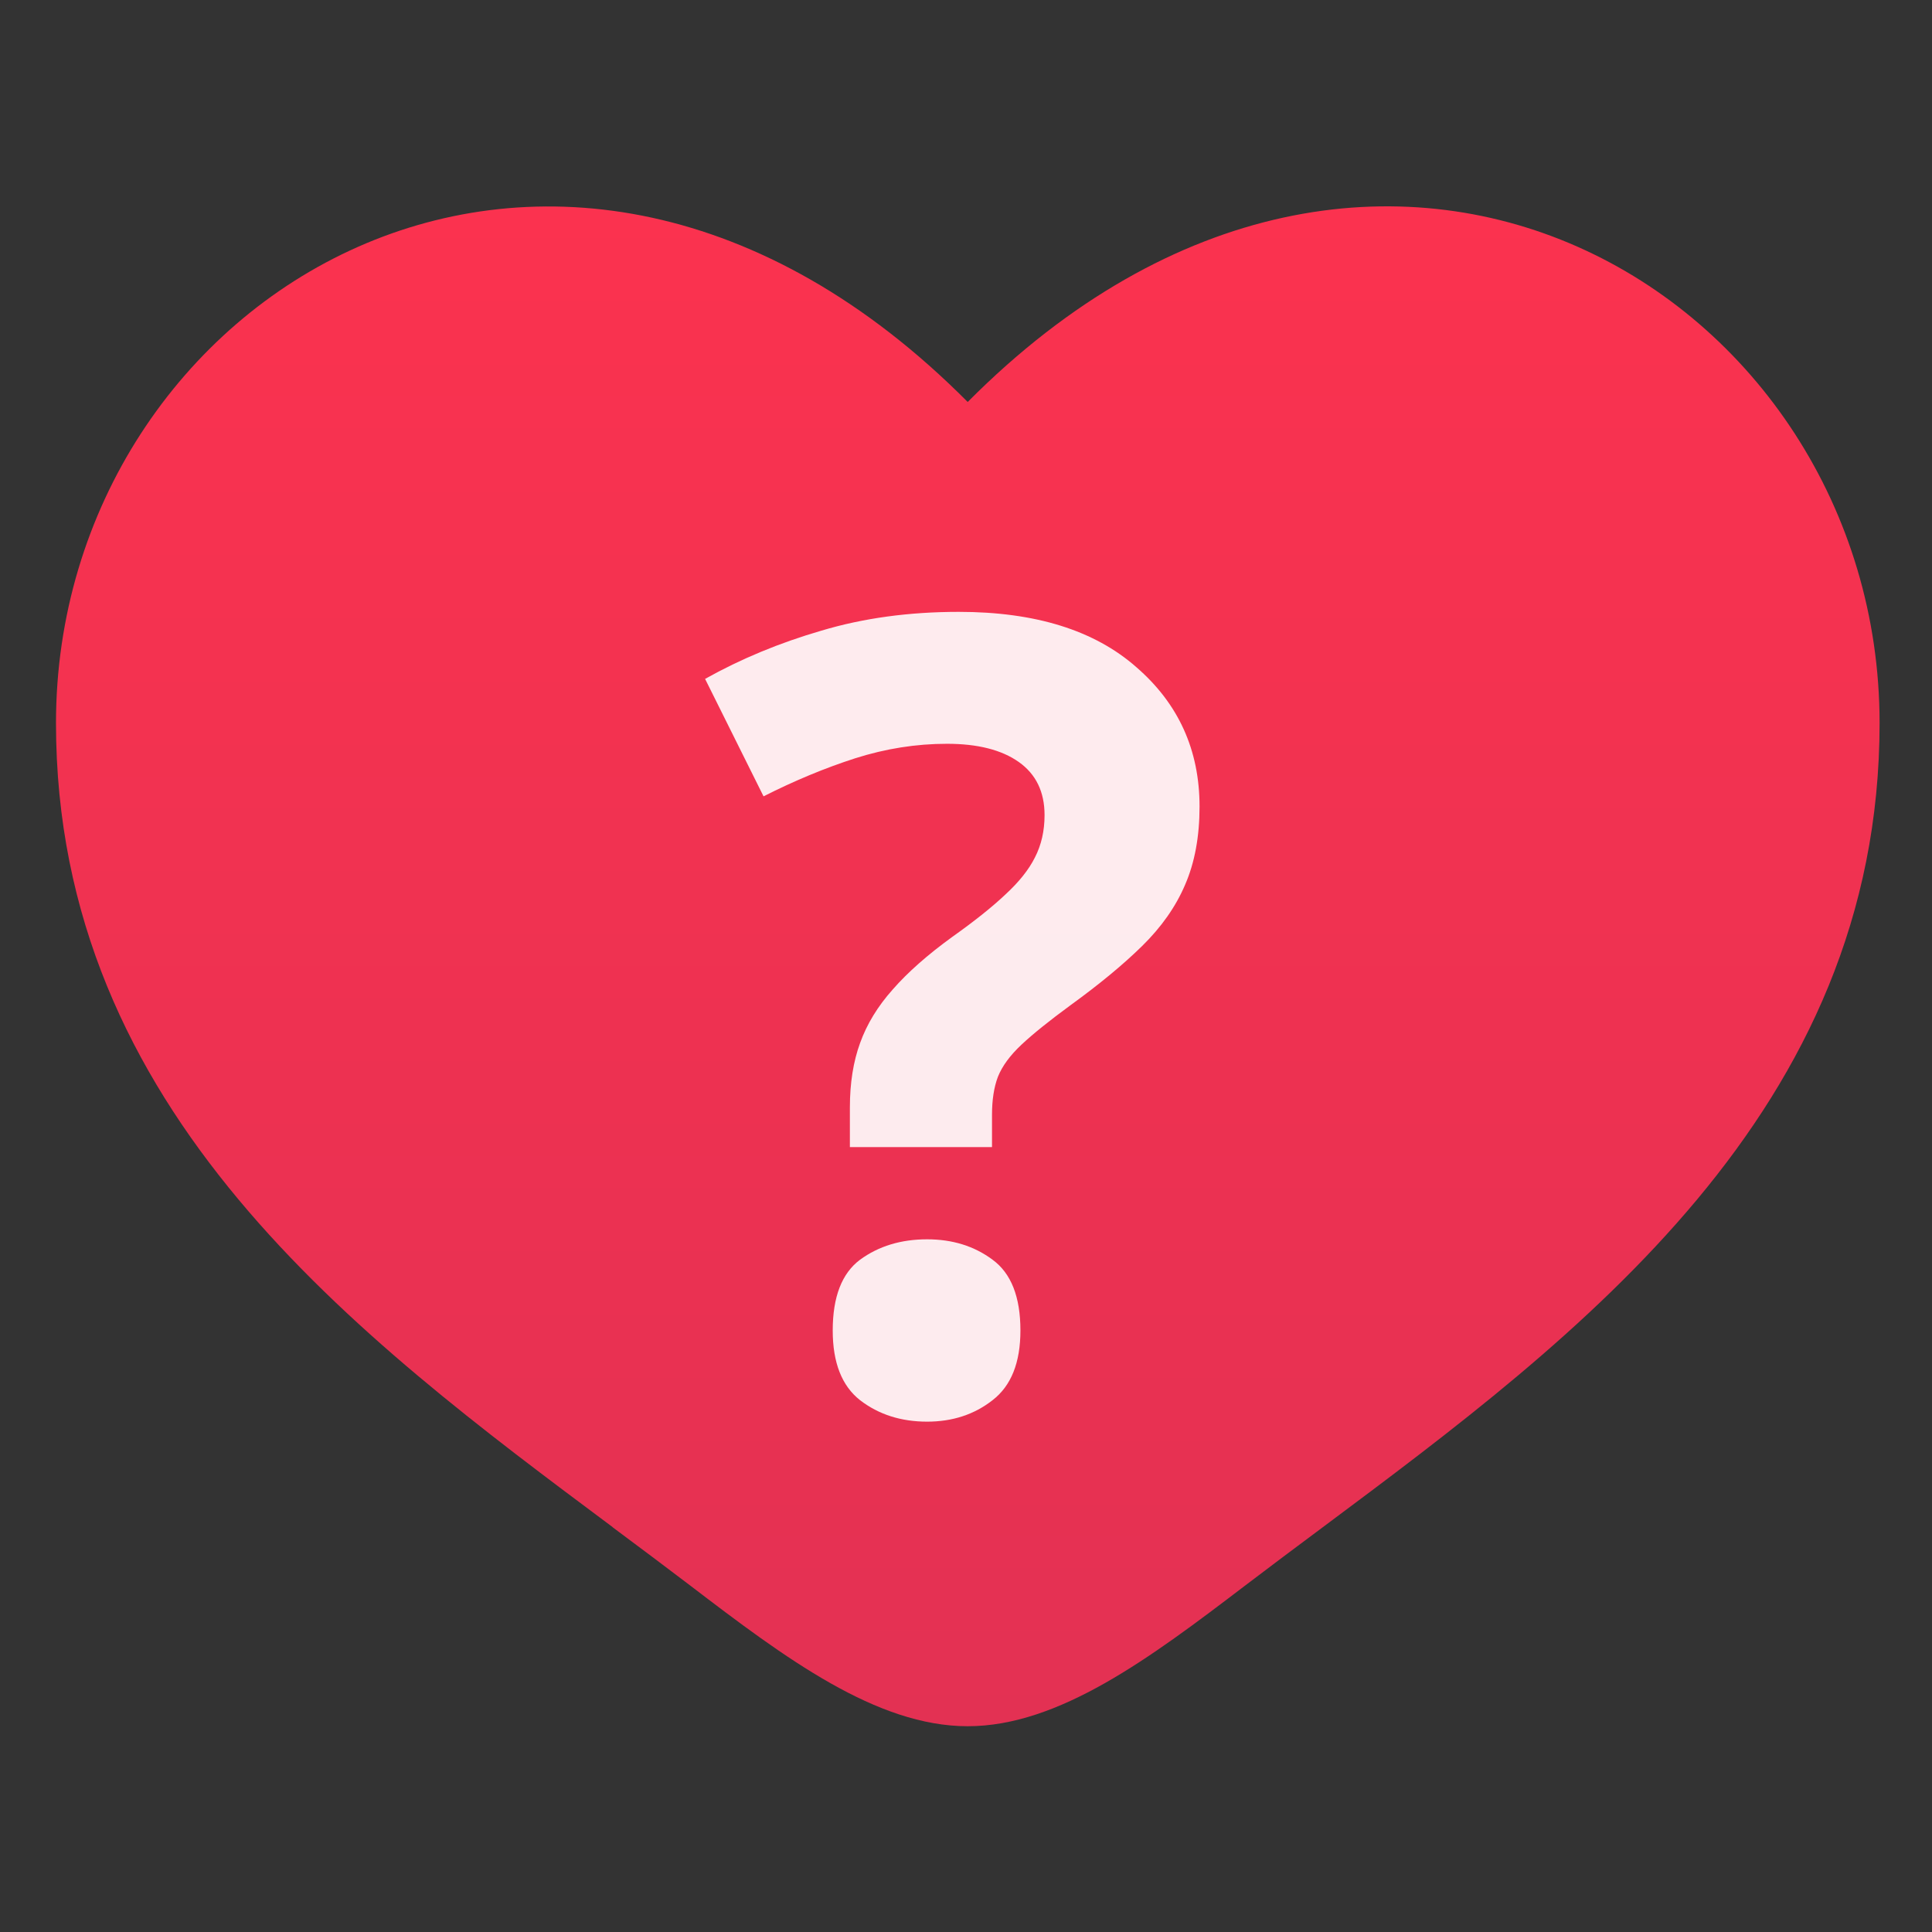
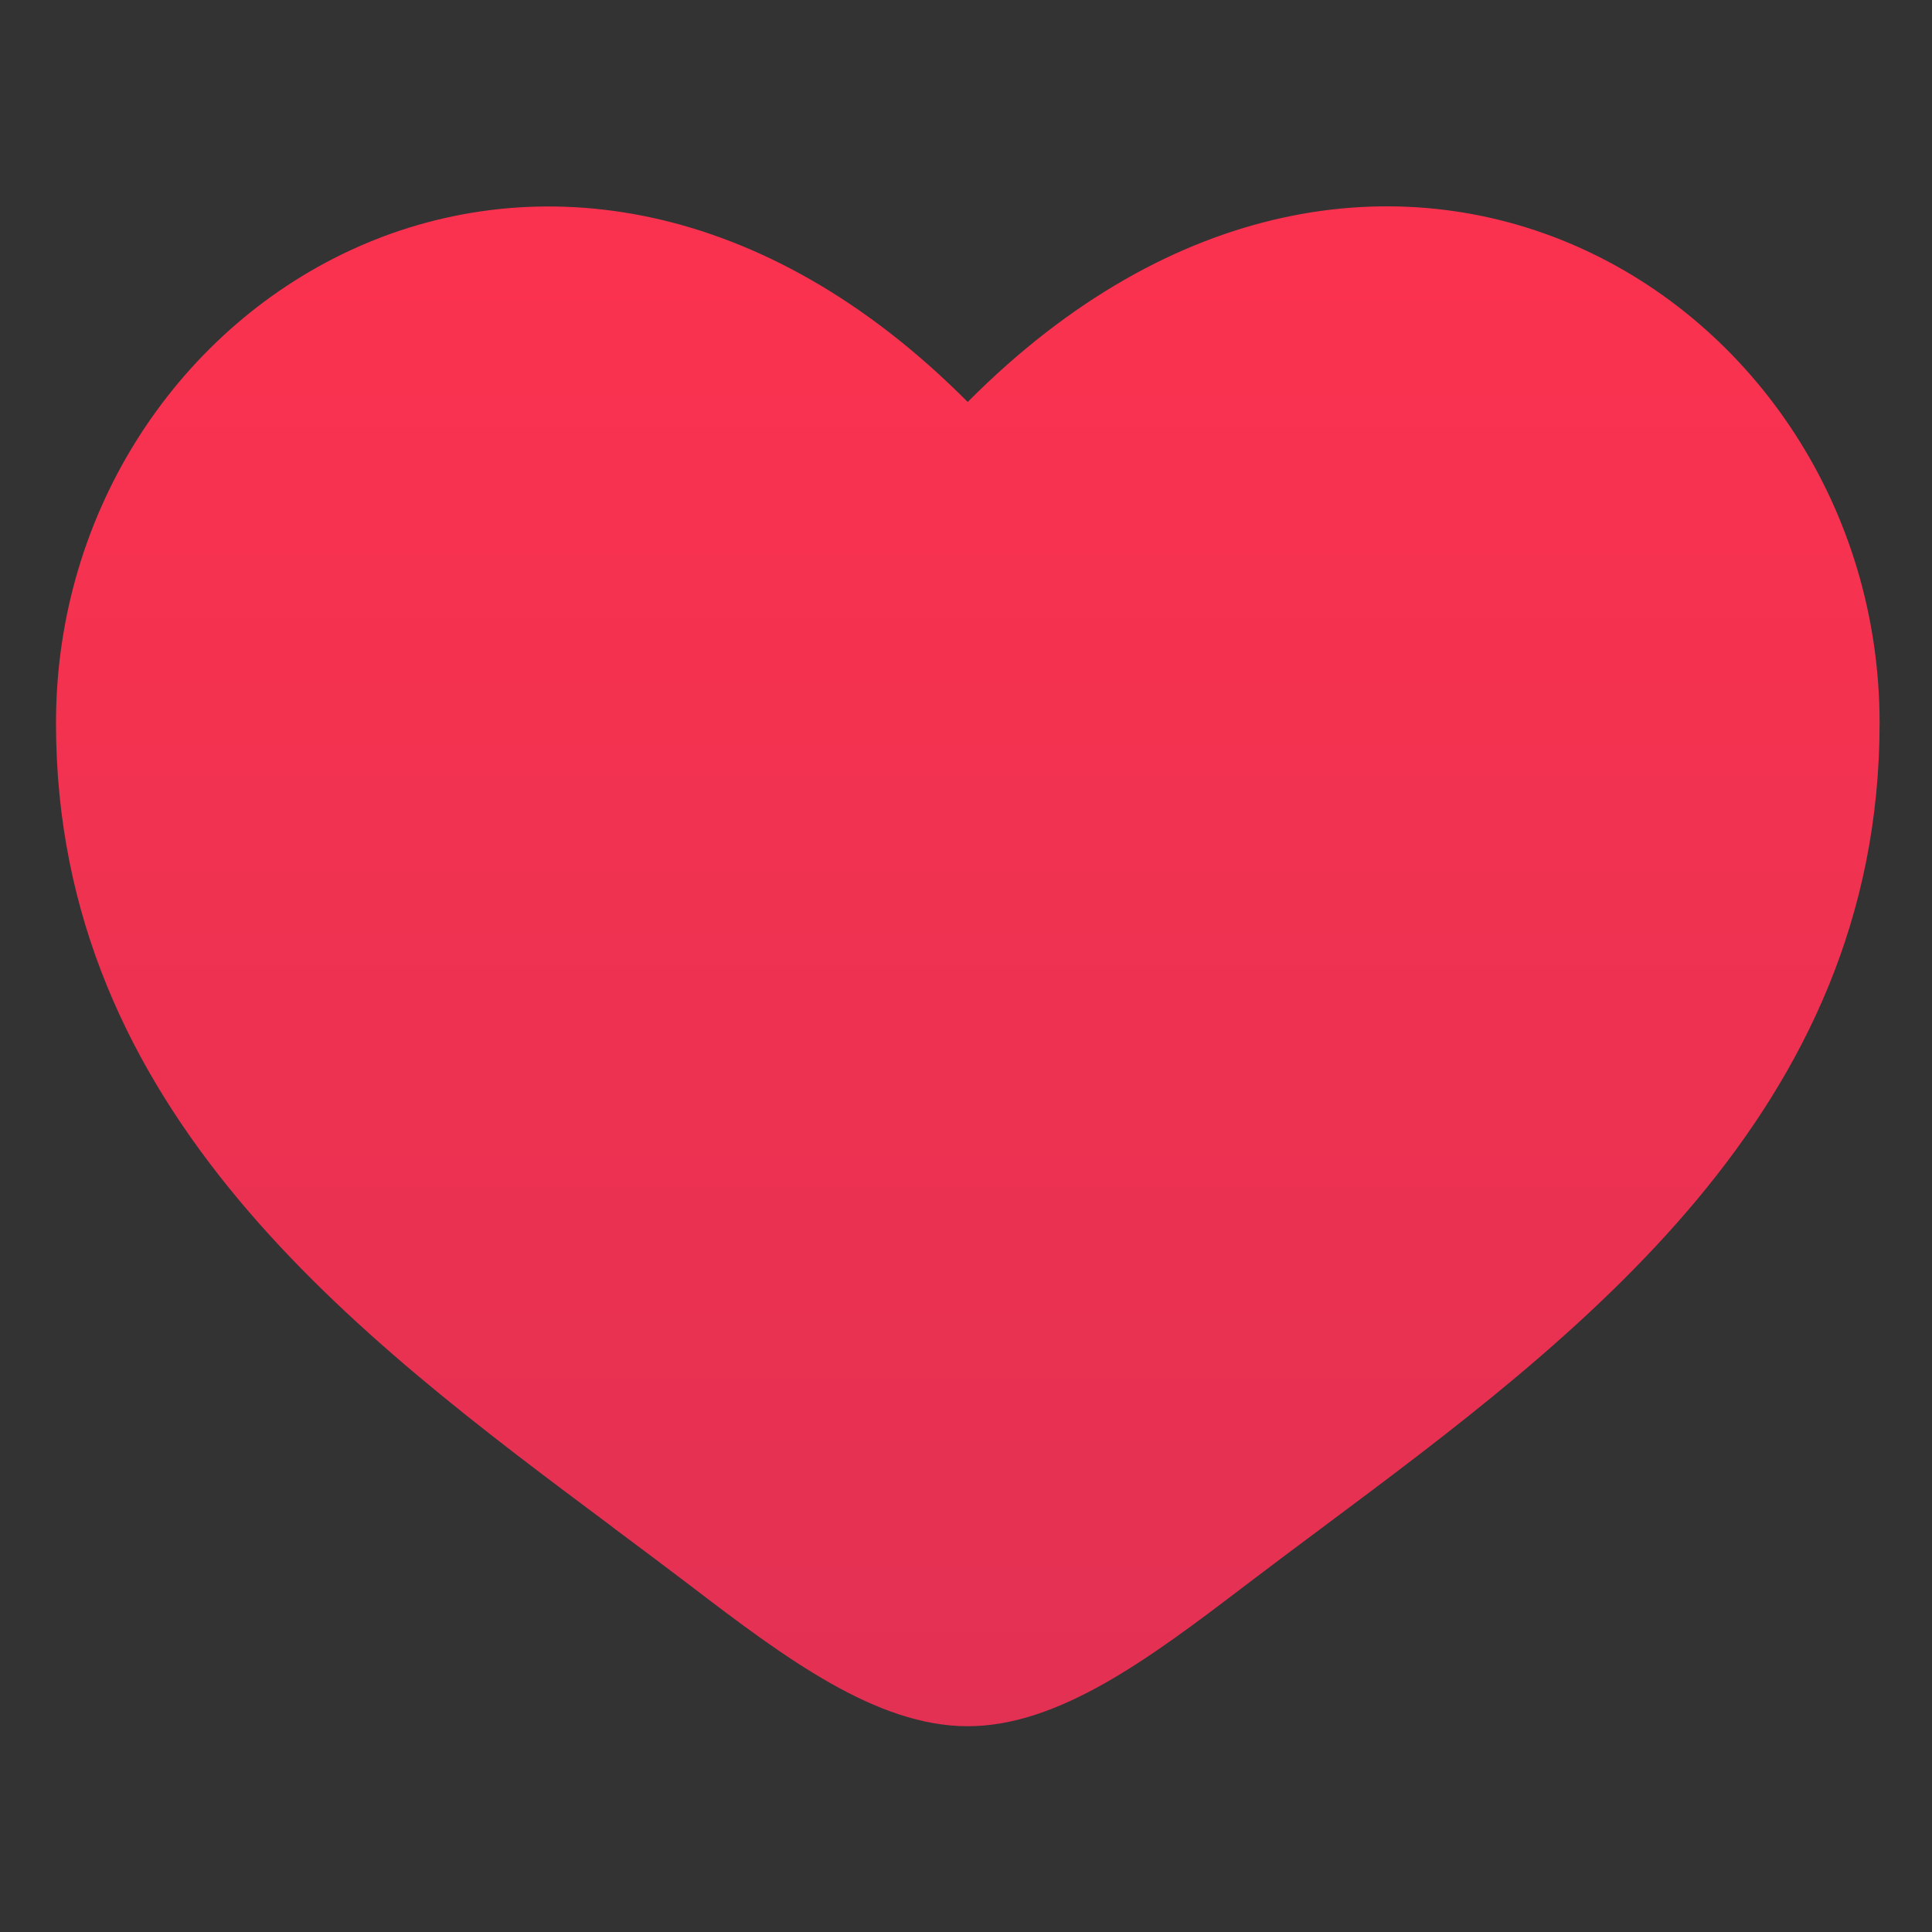
<svg xmlns="http://www.w3.org/2000/svg" width="400" height="400" viewBox="0 0 400 400" fill="none">
  <rect x="0" y="0" width="400" height="400" fill="#333333" stroke="none" />
  <path fill-rule="evenodd" clip-rule="evenodd" d="M126.873 316.196C73.855 276.644 11.592 230.218 11.592 149.706C11.592 60.834 115.417 -2.193 200.351 83.223C285.284 -2.233 389.149 60.794 389.149 149.706C389.149 230.218 326.886 276.644 273.868 316.196C268.362 320.296 262.935 324.356 257.71 328.336C238.094 343.288 219.242 357.397 200.351 357.397C181.459 357.397 162.607 343.329 142.991 328.336C137.766 324.356 132.34 320.296 126.833 316.196H126.873Z" fill="url(#paint0_linear_142_6)" />
-   <path opacity="0.9" d="M175.96 237.49V229.273C175.96 224.24 176.664 219.799 178.07 215.949C179.476 212.026 181.734 208.325 184.843 204.846C187.952 201.293 192.06 197.666 197.168 193.965C201.757 190.708 205.421 187.784 208.16 185.193C210.973 182.603 213.008 180.049 214.267 177.532C215.599 174.941 216.265 172.017 216.265 168.761C216.265 163.949 214.489 160.285 210.936 157.768C207.383 155.252 202.423 153.993 196.057 153.993C189.691 153.993 183.362 154.992 177.071 156.991C170.853 158.99 164.524 161.617 158.084 164.874L145.981 140.558C153.384 136.413 161.415 133.082 170.076 130.565C178.736 127.974 188.211 126.679 198.5 126.679C214.341 126.679 226.591 130.491 235.252 138.115C243.986 145.666 248.354 155.289 248.354 166.984C248.354 173.202 247.354 178.605 245.356 183.195C243.431 187.71 240.47 191.929 236.473 195.853C232.55 199.702 227.628 203.773 221.706 208.066C217.264 211.323 213.859 214.062 211.491 216.283C209.122 218.503 207.494 220.724 206.605 222.945C205.791 225.091 205.384 227.719 205.384 230.828V237.49H175.96ZM172.407 275.463C172.407 268.505 174.295 263.62 178.07 260.807C181.919 257.994 186.545 256.587 191.949 256.587C197.205 256.587 201.72 257.994 205.495 260.807C209.344 263.62 211.269 268.505 211.269 275.463C211.269 282.125 209.344 286.936 205.495 289.897C201.72 292.858 197.205 294.339 191.949 294.339C186.545 294.339 181.919 292.858 178.07 289.897C174.295 286.936 172.407 282.125 172.407 275.463Z" fill="white" />
  <defs>
    <linearGradient id="paint0_linear_142_6" x1="200.371" y1="42.72" x2="200.371" y2="357.397" gradientUnits="userSpaceOnUse">
      <stop stop-color="#FB324F" />
      <stop offset="1" stop-color="#E33153" />
    </linearGradient>
  </defs>
</svg>